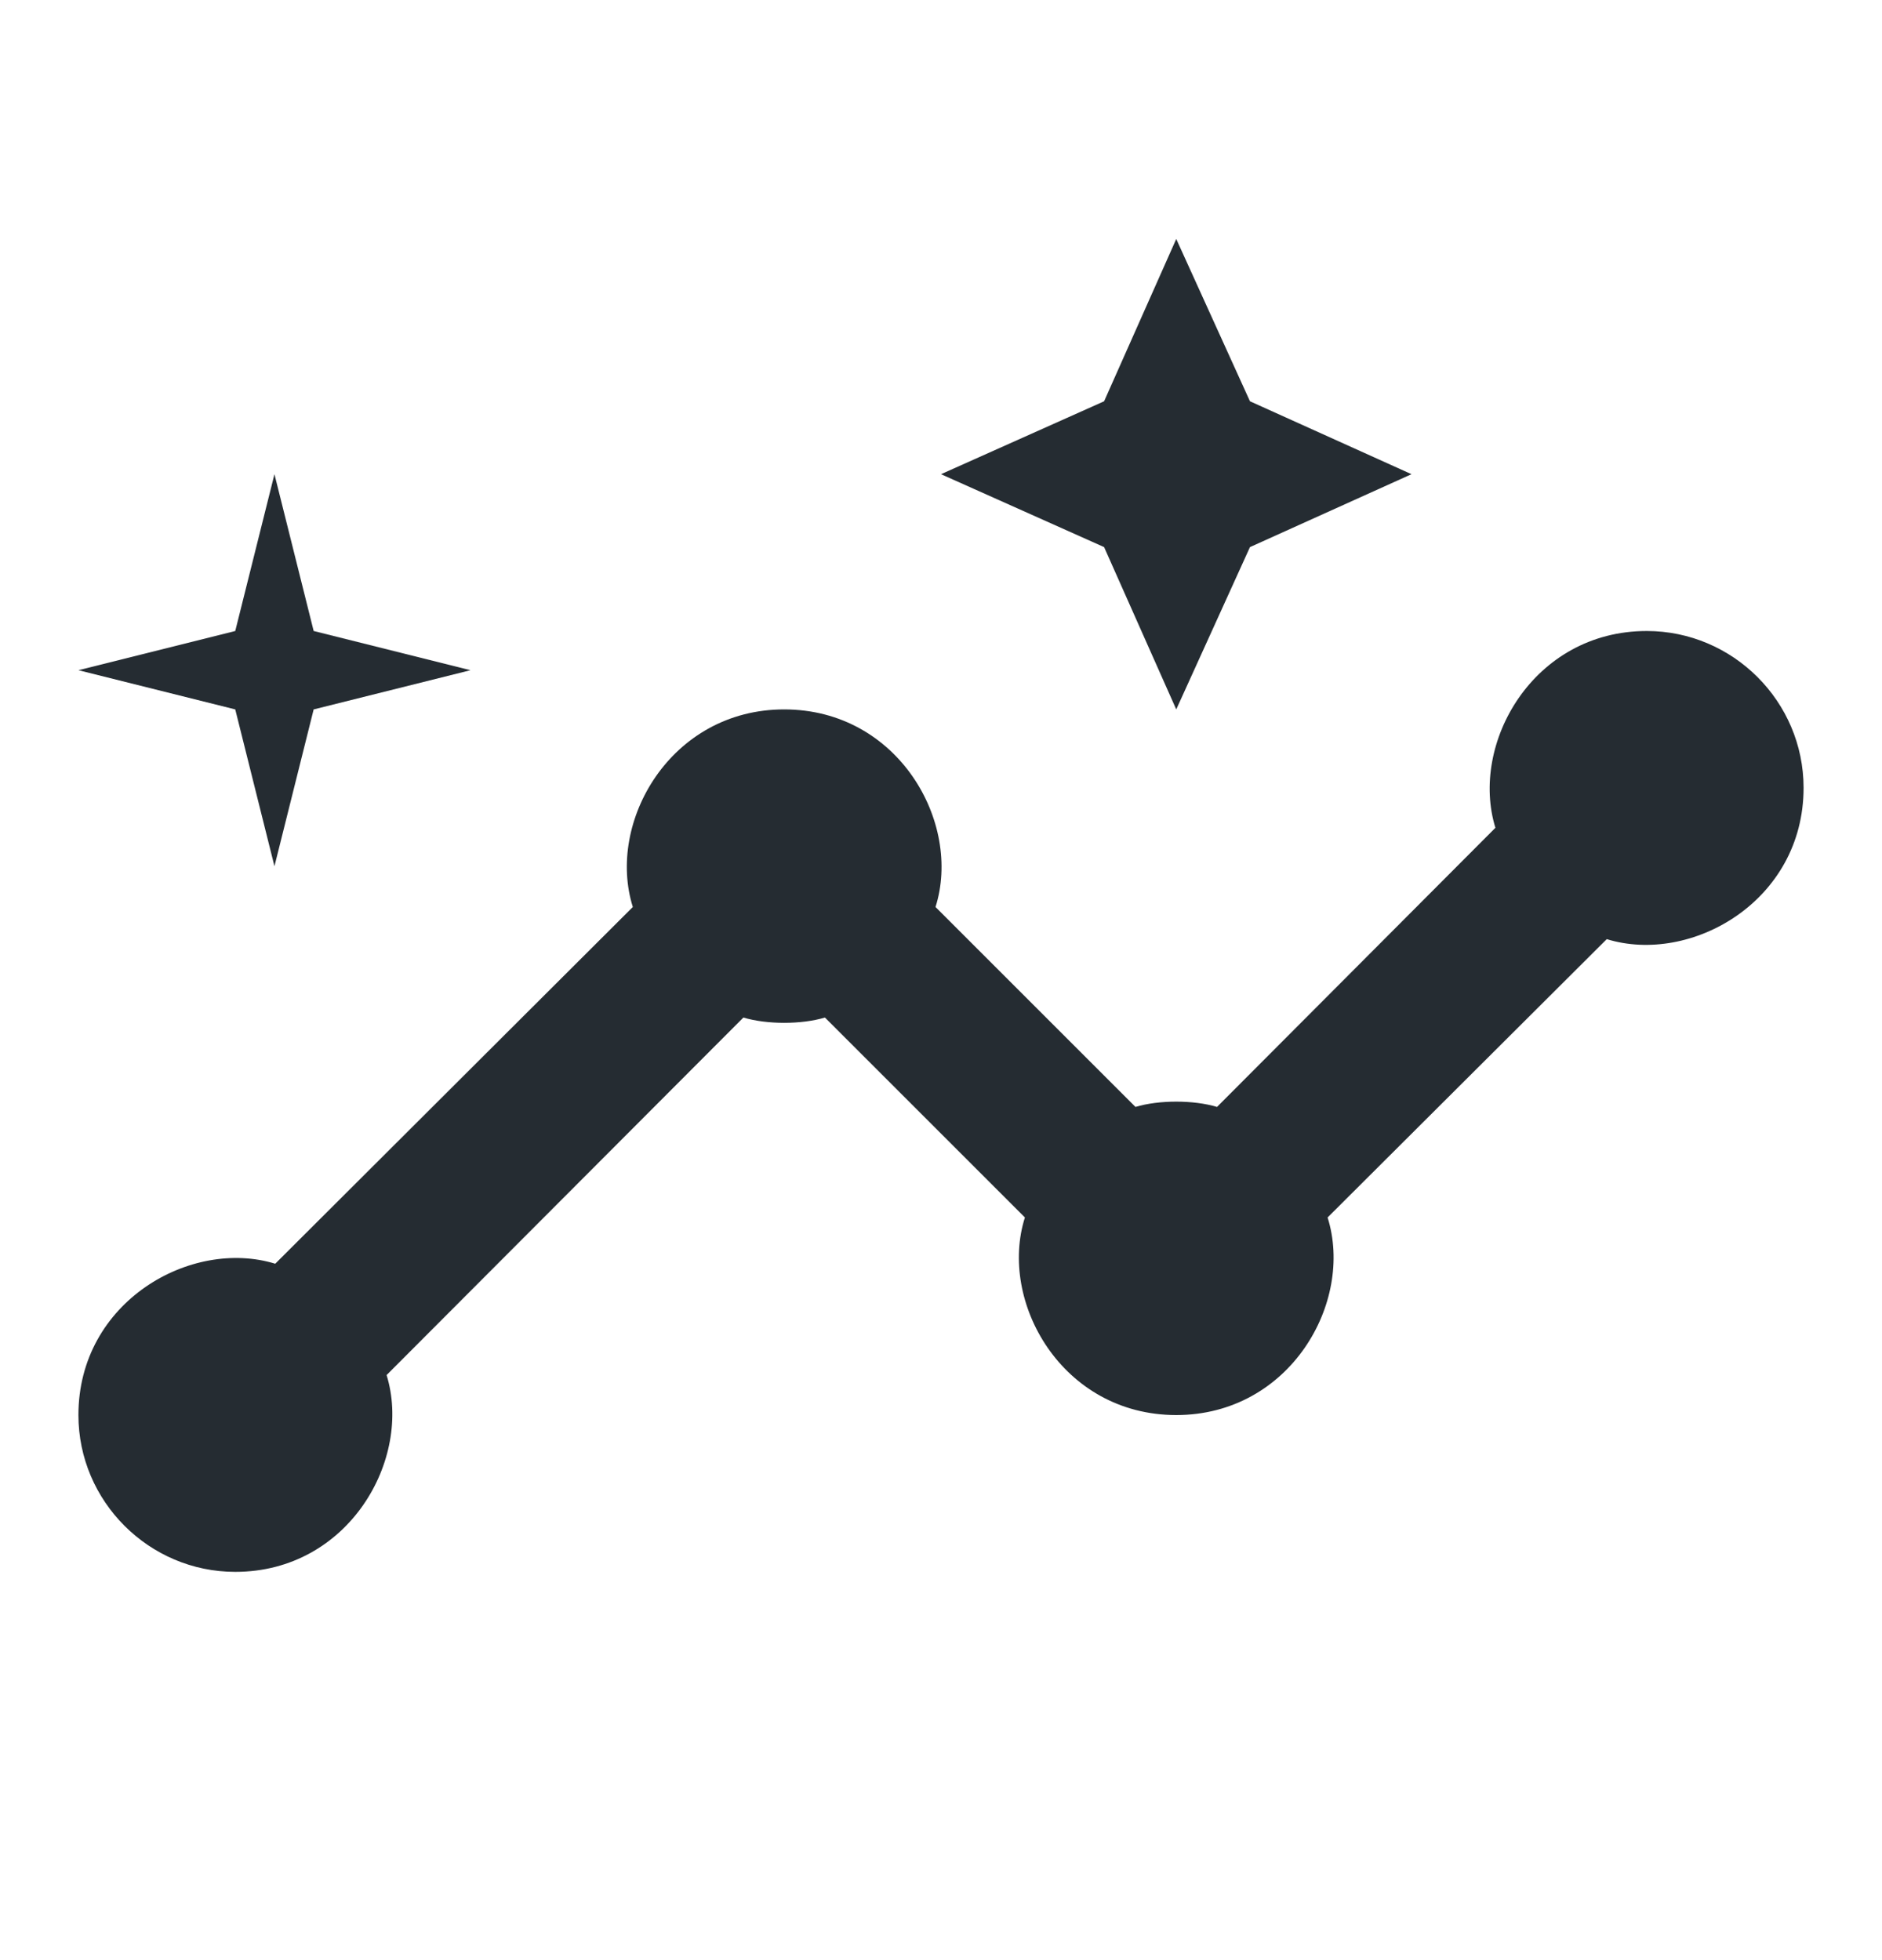
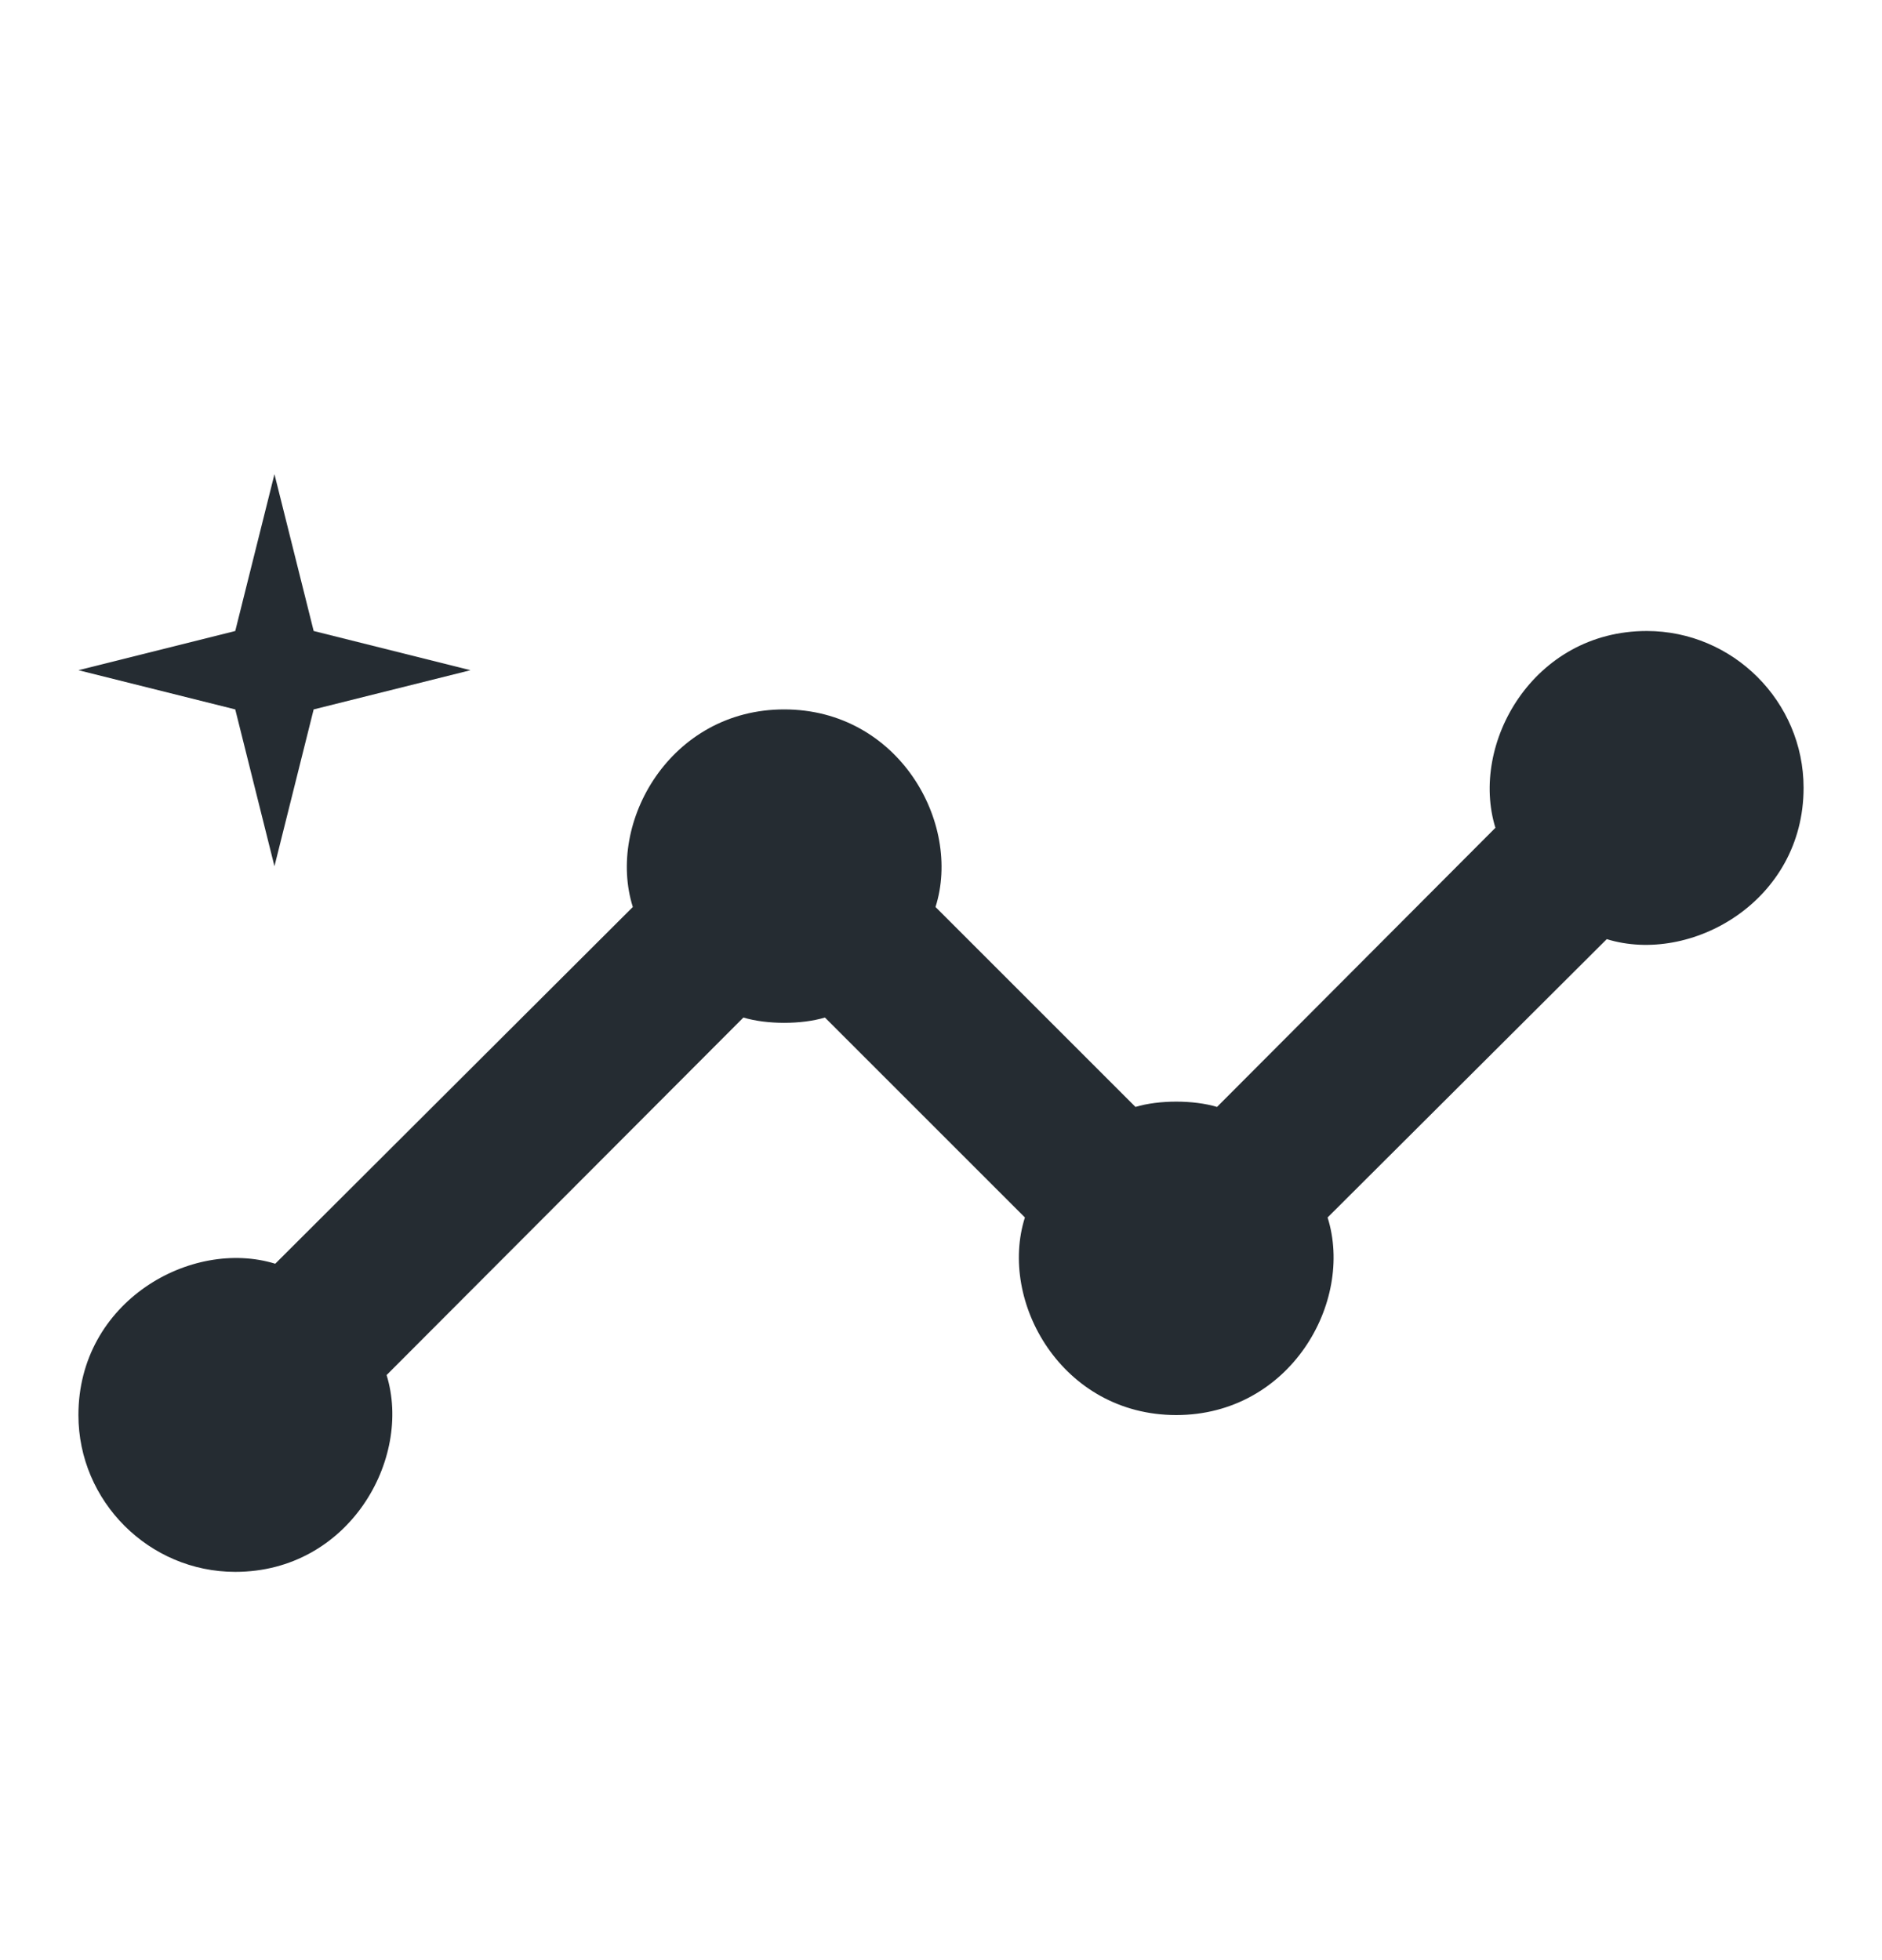
<svg xmlns="http://www.w3.org/2000/svg" width="24" height="25" viewBox="0 0 24 25" fill="none">
  <g clip-path="url(#clip0_1_67128)">
    <path d="M21 8.048C19.55 8.048 18.74 9.488 19.07 10.558L15.52 14.118C15.22 14.028 14.78 14.028 14.48 14.118L11.93 11.568C12.27 10.498 11.46 9.048 10 9.048C8.55 9.048 7.73 10.488 8.07 11.568L3.51 16.118C2.44 15.788 1 16.598 1 18.048C1 19.148 1.9 20.048 3 20.048C4.45 20.048 5.26 18.608 4.93 17.538L9.48 12.978C9.78 13.068 10.22 13.068 10.52 12.978L13.07 15.528C12.73 16.598 13.54 18.048 15 18.048C16.45 18.048 17.27 16.608 16.93 15.528L20.49 11.978C21.56 12.308 23 11.498 23 10.048C23 8.948 22.1 8.048 21 8.048Z" fill="#252C32" />
-     <path d="M15 9.048L15.94 6.978L18 6.048L15.94 5.118L15 3.048L14.08 5.118L12 6.048L14.08 6.978L15 9.048Z" fill="#252C32" />
    <path d="M3.5 11.048L4 9.048L6 8.548L4 8.048L3.5 6.048L3 8.048L1 8.548L3 9.048L3.5 11.048Z" fill="#252C32" />
  </g>
  <defs>
    <clipPath id="clip0_1_67128">
      <rect width="24" height="24" fill="white" transform="translate(0 0.048)" />
    </clipPath>
  </defs>
</svg>